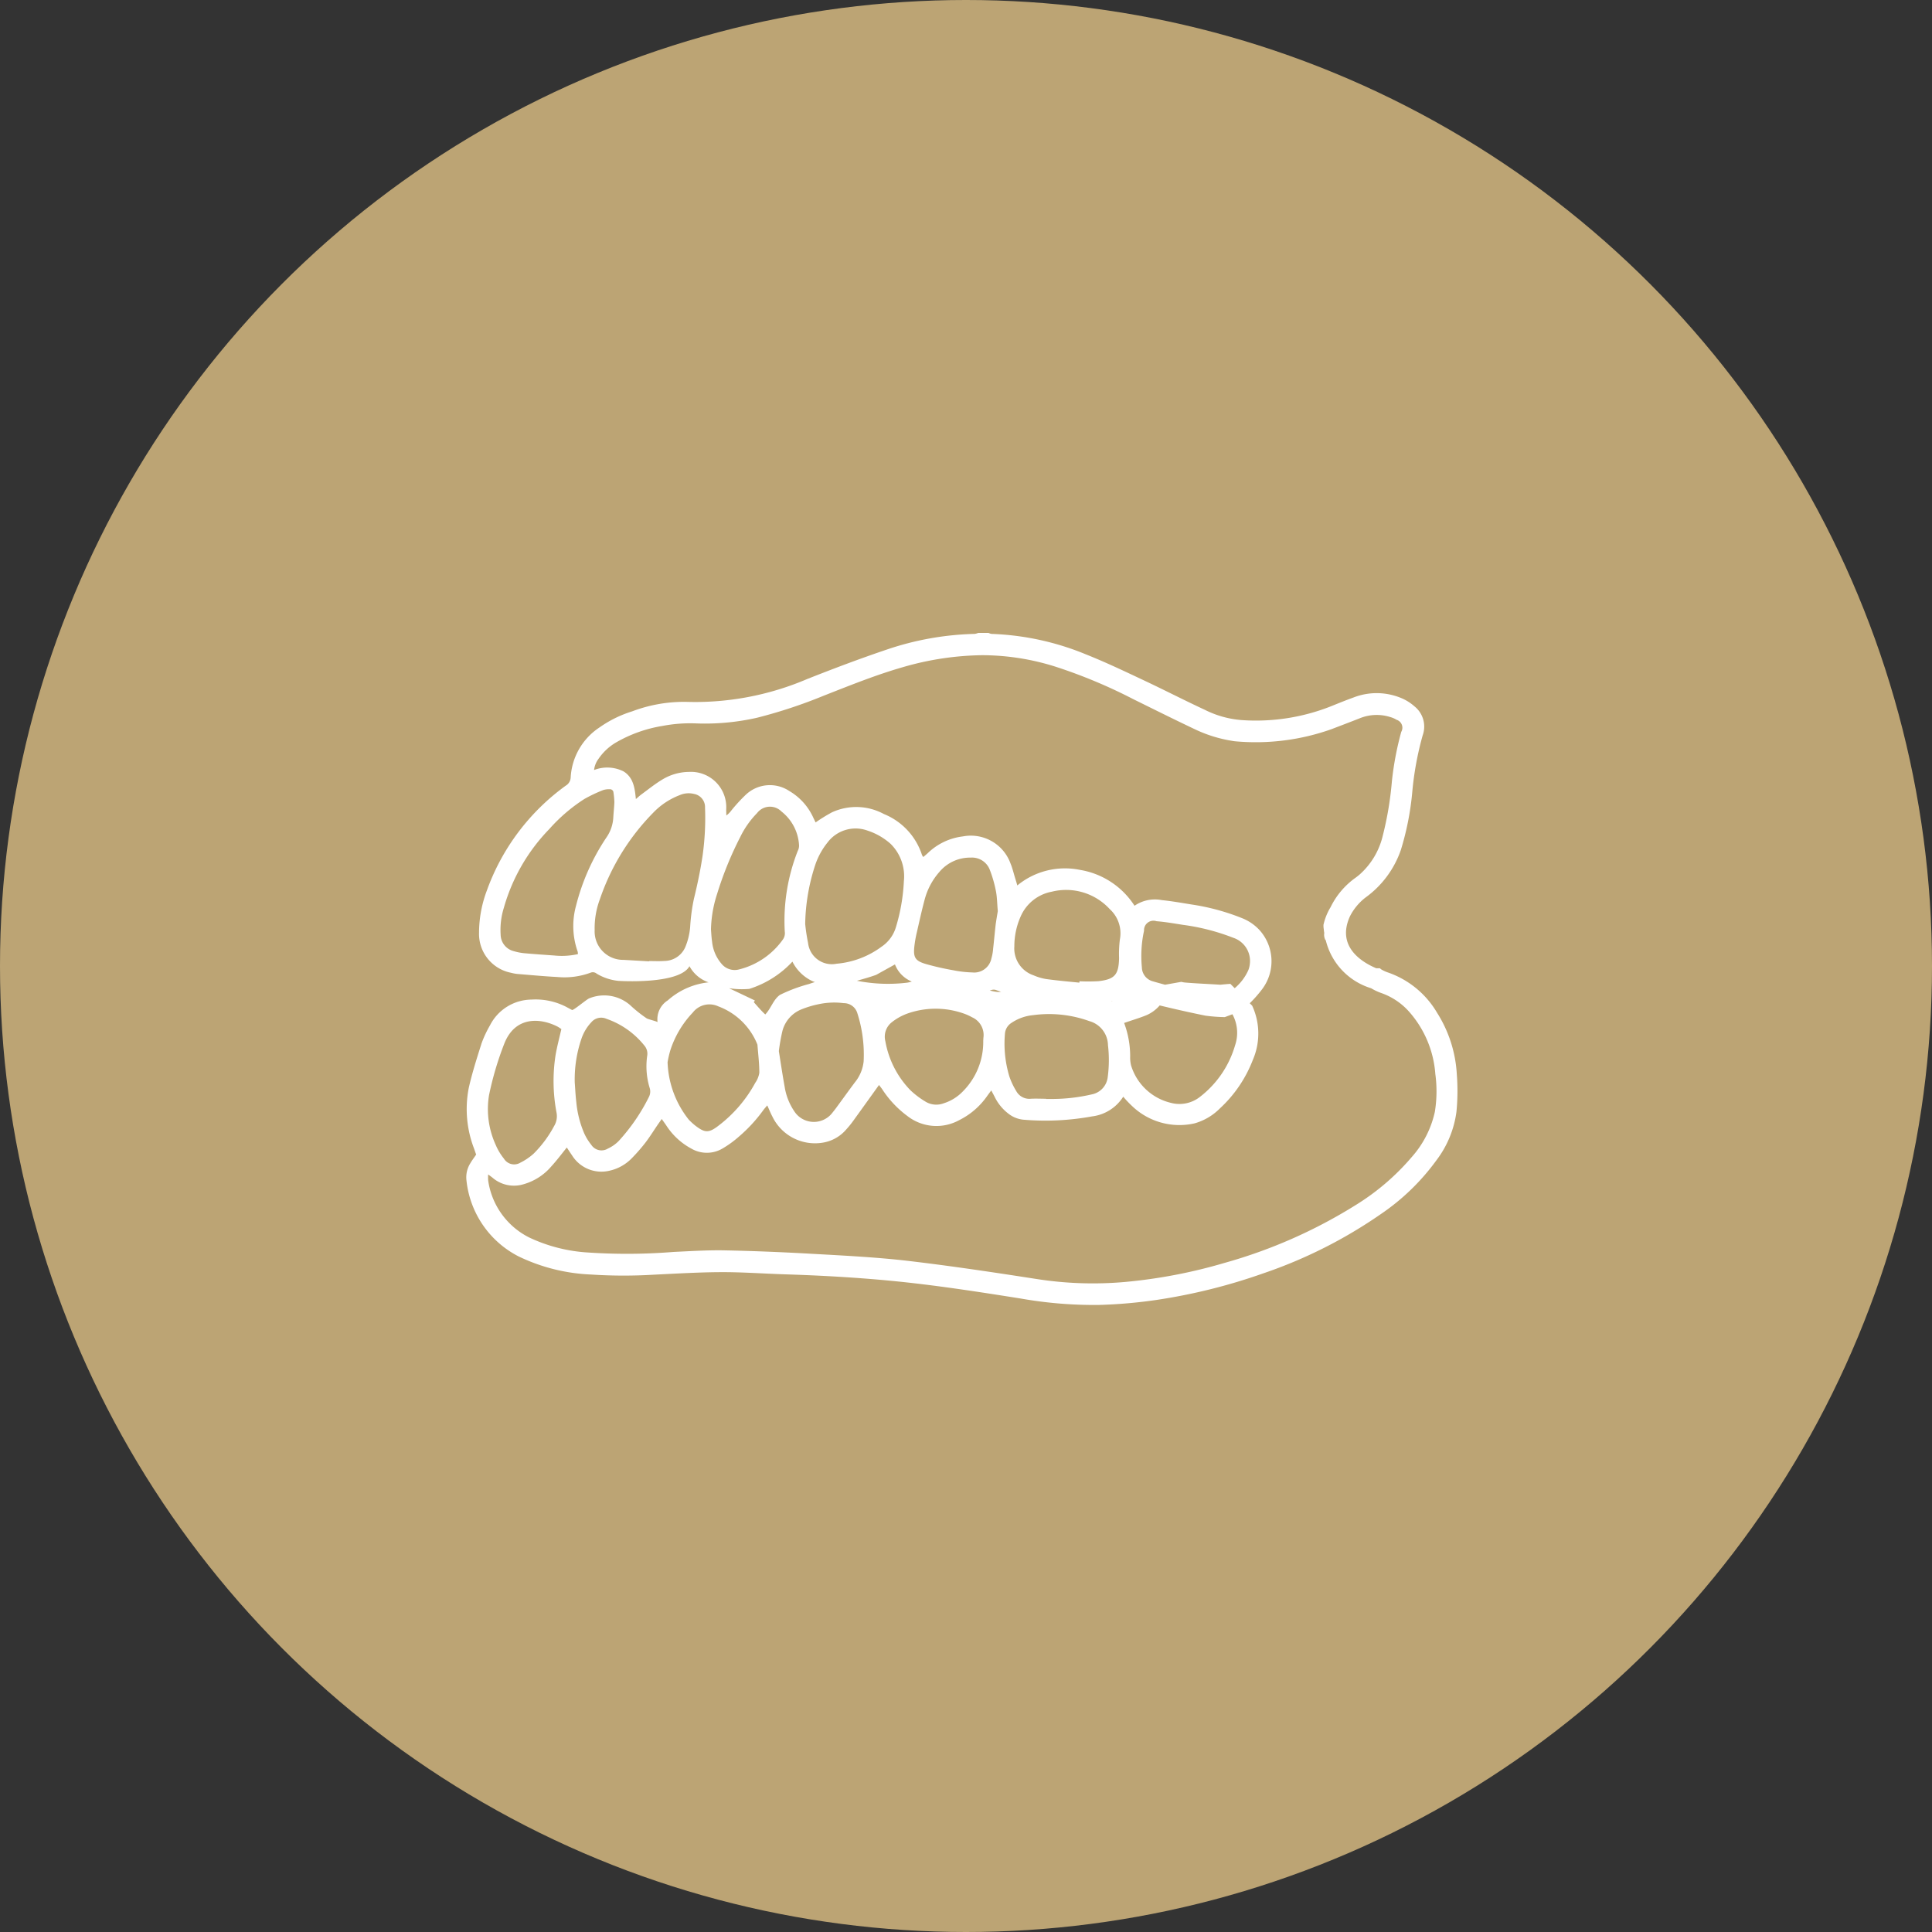
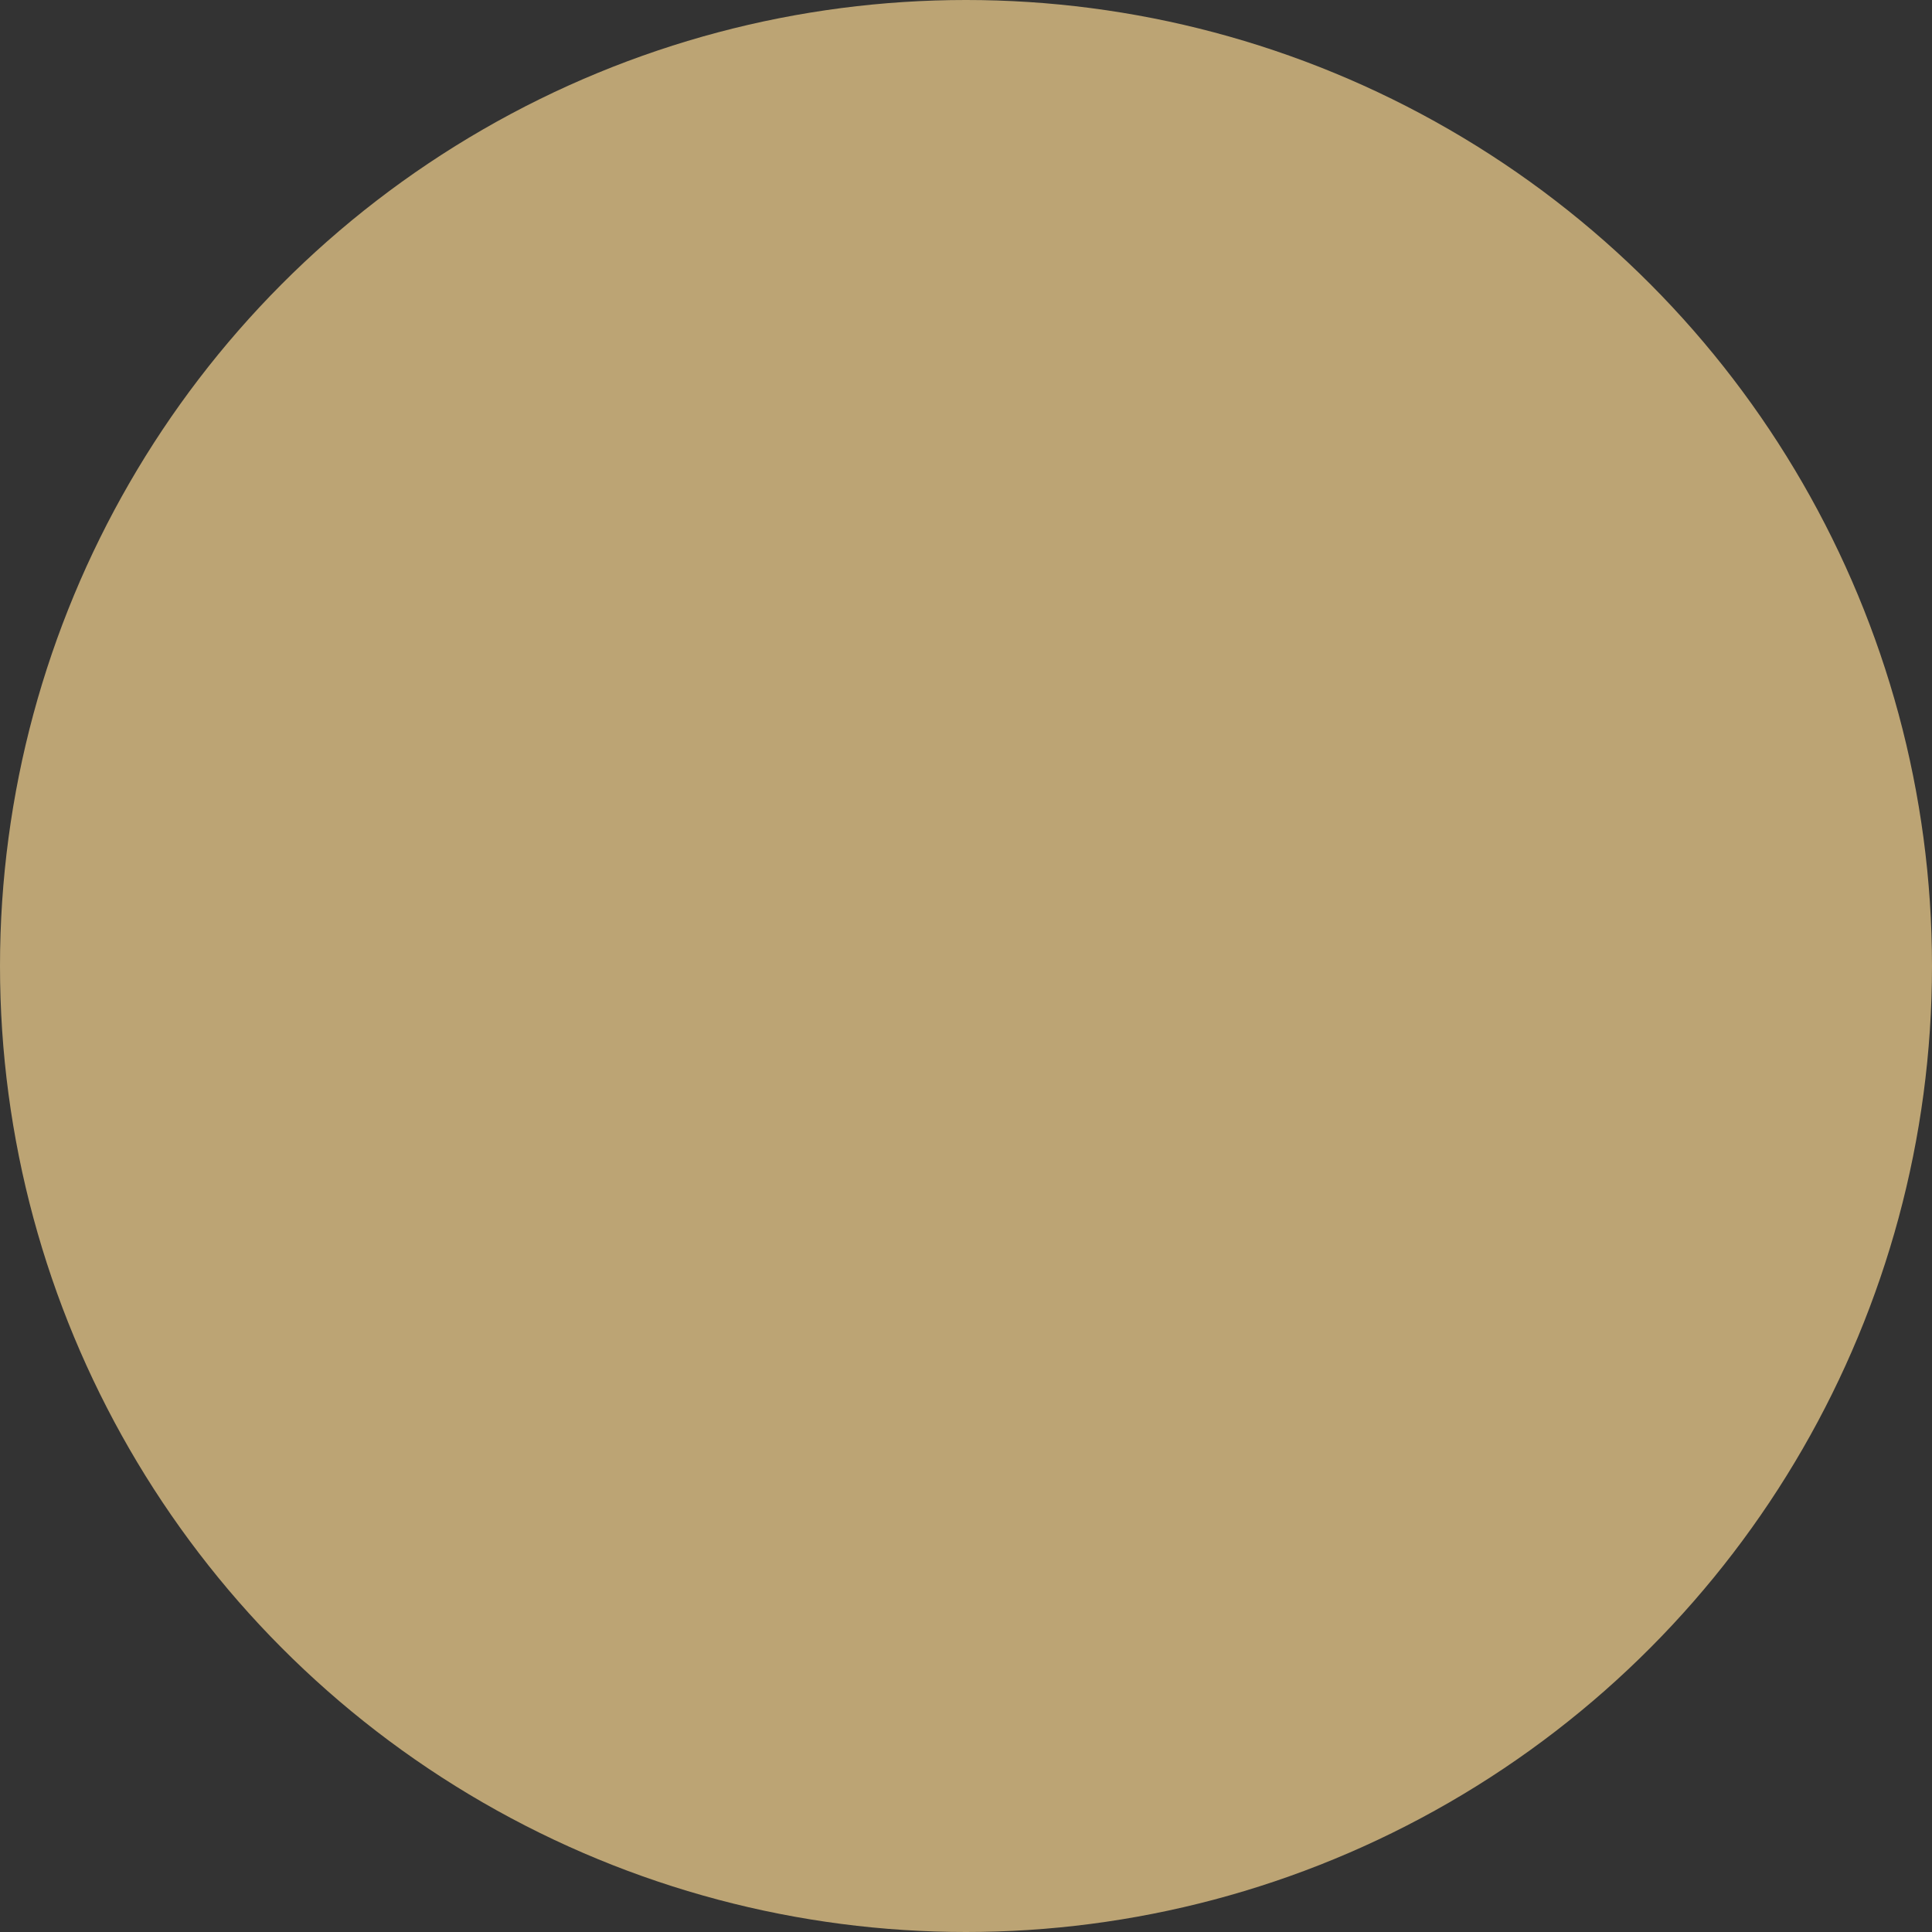
<svg xmlns="http://www.w3.org/2000/svg" id="icn_ortho08.svg" width="195" height="195" viewBox="0 0 195 195">
  <rect x="0" y="0" width="195" height="195" fill="#333333" stroke="none" />
  <defs>
    <style>
      .cls-1 {
        fill: #bca474;
      }

      .cls-2 {
        fill: #fff;
        fill-rule: evenodd;
      }
    </style>
  </defs>
  <circle id="楕円形_1253" data-name="楕円形 1253" class="cls-1" cx="97.5" cy="97.5" r="97.5" />
-   <path id="シェイプ_669" data-name="シェイプ 669" class="cls-2" d="M2239.54,2834.96a12.924,12.924,0,0,0-2-6.25,9.25,9.25,0,0,0-5.02-4.08,3.835,3.835,0,0,1-.58-0.27,1.122,1.122,0,0,1-.16-0.13h-0.37c-1.56-.66-4.02-2.24-2.66-5.24a5.572,5.572,0,0,1,1.56-1.89,9.912,9.912,0,0,0,3.58-4.81,28.545,28.545,0,0,0,1.16-5.93,31.547,31.547,0,0,1,1.04-5.63,2.611,2.611,0,0,0-.83-2.94,4.725,4.725,0,0,0-1.42-.87,6.44,6.44,0,0,0-4.73-.02c-0.75.27-1.49,0.57-2.23,0.87a20.6,20.6,0,0,1-9.05,1.41,9.978,9.978,0,0,1-3.71-1.03c-2.09-.97-4.14-2.03-6.23-3.01-1.91-.9-3.82-1.81-5.78-2.59a27.437,27.437,0,0,0-9.54-2.07,1.176,1.176,0,0,1-.3-0.1h-1.03a1.615,1.615,0,0,1-.36.1,29.678,29.678,0,0,0-8.81,1.56c-2.73.92-5.43,1.94-8.11,3a28.764,28.764,0,0,1-12.21,2.3,14.815,14.815,0,0,0-5.45.96,11.726,11.726,0,0,0-3.29,1.62,6.466,6.466,0,0,0-2.91,5.05,1.012,1.012,0,0,1-.5.83,22.4,22.4,0,0,0-7.96,10.58,12.193,12.193,0,0,0-.79,4.27,4,4,0,0,0,3.21,4.03,4.657,4.657,0,0,0,.63.12c1.35,0.11,2.7.24,4.06,0.31a7.613,7.613,0,0,0,3.37-.44,0.6,0.6,0,0,1,.6.1,5.265,5.265,0,0,0,2.19.73s6.14,0.41,7.18-1.48a3.464,3.464,0,0,0,1.93,1.63,7.327,7.327,0,0,0-4.12,1.82,2.246,2.246,0,0,0-1.03,2.2c-0.02-.07-0.94-0.29-1.09-0.38a13.514,13.514,0,0,1-1.69-1.35,3.986,3.986,0,0,0-4.13-.67c-0.28.12-1.59,1.23-1.72,1.17-0.19-.1-0.4-0.21-0.6-0.32a6.745,6.745,0,0,0-3.5-.73,4.747,4.747,0,0,0-4.19,2.61,11.154,11.154,0,0,0-.85,1.82c-0.47,1.49-.95,2.98-1.29,4.5a11.106,11.106,0,0,0,.55,6.14c0.07,0.21.14,0.41,0.2,0.57-0.21.32-.41,0.57-0.57,0.85a2.658,2.658,0,0,0-.41,1.75,9.756,9.756,0,0,0,5.24,7.67,18.54,18.54,0,0,0,7.34,1.84,50.29,50.29,0,0,0,6.26.02c2.28-.11,4.56-0.25,6.84-0.26,2.15-.01,4.3.15,6.45,0.22,3.57,0.11,7.13.31,10.69,0.65,4.39,0.42,8.75,1.1,13.11,1.79a42.694,42.694,0,0,0,7.9.65,49.83,49.83,0,0,0,5.85-.51,57.9,57.9,0,0,0,10.75-2.68,47.7,47.7,0,0,0,11.86-5.98,22.611,22.611,0,0,0,5.61-5.43,10.329,10.329,0,0,0,2.02-4.88A21.559,21.559,0,0,0,2239.54,2834.96Zm-88.9-17.04a7.72,7.72,0,0,0,.16,4.61,1.006,1.006,0,0,1,.03.27,7.409,7.409,0,0,1-2.39.14c-1-.07-2.01-0.14-3.02-0.23a5.626,5.626,0,0,1-1.07-.21,1.743,1.743,0,0,1-1.32-1.66,7.5,7.5,0,0,1,.32-2.7,18.7,18.7,0,0,1,4.59-7.96,17,17,0,0,1,3.53-3.03,14.666,14.666,0,0,1,1.92-.91,1.849,1.849,0,0,1,.63-0.08,0.353,0.353,0,0,1,.4.34,7.77,7.77,0,0,1,.09.97c-0.02.51-.08,1.03-0.11,1.55a3.858,3.858,0,0,1-.64,1.93A22,22,0,0,0,2150.64,2817.92Zm12.77-5.03c-0.22,1.46-.52,2.89-0.87,4.32a19.066,19.066,0,0,0-.38,2.83,6.674,6.674,0,0,1-.5,2.07,2.32,2.32,0,0,1-2.11,1.38c-0.51.04-1.03,0.01-1.54,0.01v0.03l-2.58-.15a2.867,2.867,0,0,1-2.91-3,8.349,8.349,0,0,1,.53-3.13,23,23,0,0,1,5.37-8.71,7.326,7.326,0,0,1,2.67-1.78,2.252,2.252,0,0,1,1.45-.13,1.349,1.349,0,0,1,1.12,1.39A27.375,27.375,0,0,1,2163.41,2812.89Zm8.3,7.65a1.094,1.094,0,0,1-.16.74,7.7,7.7,0,0,1-4.43,3.06,1.714,1.714,0,0,1-1.8-.57,4.028,4.028,0,0,1-.95-2.24c-0.06-.4-0.08-0.82-0.11-1.23a12.4,12.4,0,0,1,.62-3.58,35.257,35.257,0,0,1,2.35-5.77,9.074,9.074,0,0,1,1.68-2.38,1.634,1.634,0,0,1,2.47-.16,4.661,4.661,0,0,1,1.77,3.41,1.148,1.148,0,0,1-.13.56A19.248,19.248,0,0,0,2171.71,2820.54Zm-3.58,5.77a10.106,10.106,0,0,0,4.35-2.75,4.3,4.3,0,0,0,1.92,1.92,2.13,2.13,0,0,0,.35.14c-0.19.06-.38,0.12-0.57,0.19a15.993,15.993,0,0,0-2.95,1.1c-0.68.47-.91,1.38-1.49,1.98-0.42-.38-0.78-0.82-1.16-1.24,0.03-.05.08-0.11,0.11-0.17,0,0-1.89-.9-2.61-1.24A8.27,8.27,0,0,0,2168.13,2826.31Zm49.03,5.69a10.112,10.112,0,0,1-3.51,5.18,3.342,3.342,0,0,1-2.98.63,5.534,5.534,0,0,1-4.01-3.78,3.316,3.316,0,0,1-.09-0.9,9.594,9.594,0,0,0-.61-3.38c0.8-.28,1.56-0.5,2.29-0.8a3.76,3.76,0,0,0,1.3-.97c1.53,0.37,3.07.72,4.61,1.03a16.3,16.3,0,0,0,1.96.15l0.77-.29A3.911,3.911,0,0,1,2217.16,2832Zm-0.04-5.76-0.44-.44c-0.37.03-.72,0.06-1,0.09-1.46-.09-2.51-0.13-3.56-0.22a2.443,2.443,0,0,1-.39-0.07l-1.64.29c-0.41-.11-0.81-0.22-1.22-0.34a1.491,1.491,0,0,1-1.12-1.43,11.958,11.958,0,0,1,.22-3.68,0.953,0.953,0,0,1,1.26-.96c0.9,0.07,1.79.23,2.69,0.37a21.686,21.686,0,0,1,5.05,1.3,2.462,2.462,0,0,1,1.68,2.63,2.315,2.315,0,0,1-.15.63A5.1,5.1,0,0,1,2217.12,2826.24Zm-20.59,11.16a1.5,1.5,0,0,1-1.46-.78,7.217,7.217,0,0,1-.69-1.46,11.418,11.418,0,0,1-.45-4.31,1.413,1.413,0,0,1,.63-1.09,4.7,4.7,0,0,1,2.22-.8,11.981,11.981,0,0,1,5.66.6,2.568,2.568,0,0,1,1.89,2.43,13.014,13.014,0,0,1-.02,3.18,2.007,2.007,0,0,1-1.62,1.79,17.759,17.759,0,0,1-3.9.46h-0.71v-0.02C2197.56,2837.4,2197.04,2837.37,2196.53,2837.4Zm9-16.07a11.782,11.782,0,0,0-.08,1.88c-0.04,1.66-.43,2.13-2.06,2.32a17.922,17.922,0,0,1-1.94.01,0.66,0.66,0,0,1-.01.14c-1.11-.11-2.22-0.21-3.33-0.36a5.31,5.31,0,0,1-1.29-.38,2.864,2.864,0,0,1-1.94-2.93,7.389,7.389,0,0,1,.62-2.97,4.279,4.279,0,0,1,3.16-2.54,5.973,5.973,0,0,1,5.85,1.76A3.293,3.293,0,0,1,2205.53,2821.33Zm-0.73,6.21c-0.06,0-.12.01-0.17,0.01,0.03-.01.06-0.01,0.09-0.02Zm-15.02,1.26a5.024,5.024,0,0,1,.82.37,1.959,1.959,0,0,1,1.16,2.06c-0.01.1-.01,0.21-0.02,0.32a7.057,7.057,0,0,1-2.09,5.14,4.564,4.564,0,0,1-1.91,1.17,2.09,2.09,0,0,1-1.81-.16,8.752,8.752,0,0,1-1.54-1.16,9.457,9.457,0,0,1-2.53-4.95,1.848,1.848,0,0,1,.66-1.92,5.635,5.635,0,0,1,1.51-.85A8.535,8.535,0,0,1,2189.78,2828.8Zm3.21-8.95c-0.09.8-.16,1.6-0.25,2.39a4.858,4.858,0,0,1-.18,1.01,1.769,1.769,0,0,1-1.92,1.4,11.3,11.3,0,0,1-1.92-.22,27.073,27.073,0,0,1-2.7-.61c-1.17-.33-1.37-0.68-1.22-1.9a11.465,11.465,0,0,1,.23-1.28c0.25-1.09.49-2.19,0.78-3.28a6.875,6.875,0,0,1,1.5-2.85,4.037,4.037,0,0,1,3.18-1.45,1.917,1.917,0,0,1,1.9,1.2,12.647,12.647,0,0,1,.63,2.18c0.12,0.61.12,1.25,0.19,2.02C2193.15,2818.83,2193.06,2819.34,2192.99,2819.85Zm0.42,6.71a0.929,0.929,0,0,0,.13.04,1.569,1.569,0,0,1-.53,0c-0.21-.03-0.41-0.08-0.61-0.12,0.05-.02.1-0.03,0.15-0.05a0.7,0.7,0,0,1,.43-0.02C2193.13,2826.46,2193.27,2826.51,2193.41,2826.56Zm-9.33-.88a16.072,16.072,0,0,1-5.09-.19c0.75-.21,1.47-0.42,1.95-0.6,0.61-.34,1.23-0.68,1.89-1.05a3.046,3.046,0,0,0,1.7,1.73A3.685,3.685,0,0,1,2184.08,2825.68Zm-6.42,2.07a1.416,1.416,0,0,1,1.35.94,13.708,13.708,0,0,1,.66,4.93,4.006,4.006,0,0,1-.89,2.13c-0.65.87-1.28,1.75-1.92,2.62-0.12.16-.24,0.31-0.36,0.46a2.355,2.355,0,0,1-3.86-.21,6.045,6.045,0,0,1-.94-2.41c-0.22-1.21-.4-2.43-0.59-3.62a19.4,19.4,0,0,1,.36-2.03,3.228,3.228,0,0,1,1.84-2.15,10,10,0,0,1,1.84-.56A7.56,7.56,0,0,1,2177.66,2827.75Zm5.26-7.65a3.6,3.6,0,0,1-1.44,1.95,8.887,8.887,0,0,1-4.54,1.72,2.414,2.414,0,0,1-2.88-2.09,19.375,19.375,0,0,1-.29-1.92,19.954,19.954,0,0,1,1.05-6.07,7.327,7.327,0,0,1,1.2-2.15,3.54,3.54,0,0,1,4.06-1.2,6.5,6.5,0,0,1,2.33,1.35,4.6,4.6,0,0,1,1.32,3.74A18.973,18.973,0,0,1,2182.92,2820.1Zm-22.76,12.4a9.977,9.977,0,0,1,2.15-3.68,1.788,1.788,0,0,0,.13-0.14,2.114,2.114,0,0,1,2.55-.61,6.8,6.8,0,0,1,3.96,3.87c0.07,0.95.19,1.89,0.19,2.84a2.428,2.428,0,0,1-.41,1.01,13.556,13.556,0,0,1-3.69,4.31c-1,.78-1.4.76-2.4-0.02a6.756,6.756,0,0,1-.62-0.57,9.84,9.84,0,0,1-2.14-5.8A10.54,10.54,0,0,1,2160.16,2832.5Zm-8.99-1.11a4.573,4.573,0,0,1,1.02-1.72,1.3,1.3,0,0,1,1.52-.34,8.416,8.416,0,0,1,3.81,2.68,1.263,1.263,0,0,1,.3,1.07,7.484,7.484,0,0,0,.25,3.22,1.2,1.2,0,0,1-.08.93,19.256,19.256,0,0,1-3.04,4.43,3.7,3.7,0,0,1-1.1.77,1.226,1.226,0,0,1-1.67-.38,5.392,5.392,0,0,1-.71-1.15,10.371,10.371,0,0,1-.8-3.14c-0.09-.75-0.12-1.52-0.16-2A12.663,12.663,0,0,1,2151.17,2831.39Zm-9.31,5.64a31.972,31.972,0,0,1,1.53-5.17c1.09-2.81,3.63-2.64,5.39-1.74a4.129,4.129,0,0,1,.38.25c-0.21.9-.43,1.74-0.58,2.59a17.042,17.042,0,0,0,.09,5.83,1.906,1.906,0,0,1-.24,1.36,11.653,11.653,0,0,1-2.08,2.8,5.988,5.988,0,0,1-1.33.9,1.208,1.208,0,0,1-1.66-.41,5.753,5.753,0,0,1-.83-1.39A8.678,8.678,0,0,1,2141.86,2837.03Zm95.46,1.7a10.148,10.148,0,0,1-2.31,4.53,23.9,23.9,0,0,1-5.63,4.84,50.733,50.733,0,0,1-13.26,5.86,52.268,52.268,0,0,1-10.06,1.93,36.741,36.741,0,0,1-8.95-.3c-4.32-.67-8.64-1.32-12.98-1.83-3.2-.37-6.43-0.53-9.65-0.71-2.97-.17-5.93-0.29-8.9-0.35-1.7-.03-3.4.08-5.1,0.16a58.509,58.509,0,0,1-8.58.06,16.136,16.136,0,0,1-5.97-1.51,7.639,7.639,0,0,1-4.16-5.78,5.692,5.692,0,0,1,0-.59c0.25,0.18.4,0.29,0.54,0.41a3.318,3.318,0,0,0,2.99.59,5.737,5.737,0,0,0,2.85-1.82c0.54-.59,1.02-1.23,1.56-1.9,0.17,0.26.34,0.52,0.52,0.78a3.487,3.487,0,0,0,3.7,1.58,4.491,4.491,0,0,0,2.35-1.29,17.942,17.942,0,0,0,1.4-1.61c0.43-.57.81-1.18,1.21-1.77,0.12-.17.24-0.34,0.4-0.57,0.18,0.26.33,0.46,0.47,0.67a6.846,6.846,0,0,0,2.5,2.31,3.114,3.114,0,0,0,3.2-.02,10.49,10.49,0,0,0,1.62-1.18,15.206,15.206,0,0,0,2.46-2.67c0.11-.15.24-0.29,0.4-0.48,0.19,0.41.33,0.77,0.51,1.11a4.775,4.775,0,0,0,4.96,2.67,3.938,3.938,0,0,0,2.5-1.35,9.719,9.719,0,0,0,.7-0.86c0.86-1.19,1.72-2.39,2.61-3.63,0.11,0.15.23,0.29,0.33,0.44a10.366,10.366,0,0,0,2.52,2.68,4.77,4.77,0,0,0,5.24.43,7.511,7.511,0,0,0,2.82-2.43c0.12-.17.25-0.34,0.42-0.57,0.14,0.26.25,0.46,0.35,0.66a4.751,4.751,0,0,0,1.39,1.69,2.883,2.883,0,0,0,1.48.6,26.114,26.114,0,0,0,6.95-.33,4.344,4.344,0,0,0,3.15-1.99,10.888,10.888,0,0,0,.92.97,6.9,6.9,0,0,0,6.29,1.72,5.827,5.827,0,0,0,2.54-1.5,12.991,12.991,0,0,0,3.33-4.9,6.7,6.7,0,0,0-.05-5.44,0.037,0.037,0,0,1-.01-0.03l-0.25-.25a12.622,12.622,0,0,0,1.28-1.46,4.686,4.686,0,0,0-.31-5.94,4.78,4.78,0,0,0-1.75-1.19,22.507,22.507,0,0,0-5.1-1.38c-1-.16-2-0.34-3-0.44a3.625,3.625,0,0,0-2.75.57,8.1,8.1,0,0,0-5.5-3.62,7.566,7.566,0,0,0-6.33,1.57c-0.07-.25-0.13-0.45-0.19-0.64-0.17-.54-0.29-1.09-0.51-1.61a4.254,4.254,0,0,0-4.79-2.7,6.139,6.139,0,0,0-3.56,1.7c-0.13.12-.28,0.24-0.44,0.38a1.569,1.569,0,0,1-.13-0.2,6.671,6.671,0,0,0-3.85-4.14,5.859,5.859,0,0,0-5.24-.17,16.122,16.122,0,0,0-1.65,1.02c-0.07-.15-0.16-0.33-0.25-0.52a5.98,5.98,0,0,0-2.4-2.65,3.54,3.54,0,0,0-4.37.35,16.442,16.442,0,0,0-1.49,1.62,2.351,2.351,0,0,1-.5.5c0-.22-0.02-0.45-0.01-0.67a3.565,3.565,0,0,0-3.76-3.73,5.274,5.274,0,0,0-2.64.74c-0.76.45-1.45,1.01-2.16,1.53-0.17.12-.32,0.27-0.56,0.47-0.11-1.13-.25-2.17-1.24-2.79a3.673,3.673,0,0,0-2.98-.14,2.306,2.306,0,0,1,.45-1.13,5.5,5.5,0,0,1,1.73-1.63,13.772,13.772,0,0,1,4.72-1.69,14.981,14.981,0,0,1,3.28-.26,23.718,23.718,0,0,0,6.28-.57,50.18,50.18,0,0,0,6.74-2.23c2.63-1.03,5.24-2.09,7.96-2.87a29.829,29.829,0,0,1,8.01-1.21,24.6,24.6,0,0,1,7.56,1.21,52.167,52.167,0,0,1,7.68,3.22c2.07,1.02,4.13,2.05,6.22,3.04a13.669,13.669,0,0,0,3.74,1.17,3.469,3.469,0,0,0,.45.06,22.856,22.856,0,0,0,9.6-1.23c0.94-.36,1.89-0.72,2.83-1.09a4.53,4.53,0,0,1,3.1-.14,2.506,2.506,0,0,1,.65.28,0.836,0.836,0,0,1,.47,1.22,31,31,0,0,0-.95,5.05,33.538,33.538,0,0,1-.92,5.45,7.544,7.544,0,0,1-2.29,3.86,5.456,5.456,0,0,1-.45.36,7.88,7.88,0,0,0-2.52,2.97,5.9,5.9,0,0,0-.72,1.79v0.17a2.6,2.6,0,0,0,.03.26,3.067,3.067,0,0,0,.05.38,1.167,1.167,0,0,0,.11.71c0.01,0.01.03,0.01,0.04,0.02a6.728,6.728,0,0,0,4.53,4.84,0.076,0.076,0,0,0,.04.01,5.818,5.818,0,0,0,1.01.48,6.733,6.733,0,0,1,2.91,1.98,10.649,10.649,0,0,1,2.57,6.2A12.938,12.938,0,0,1,2237.32,2838.73Z" transform="translate(-2092.5 -2726.5)" />
</svg>